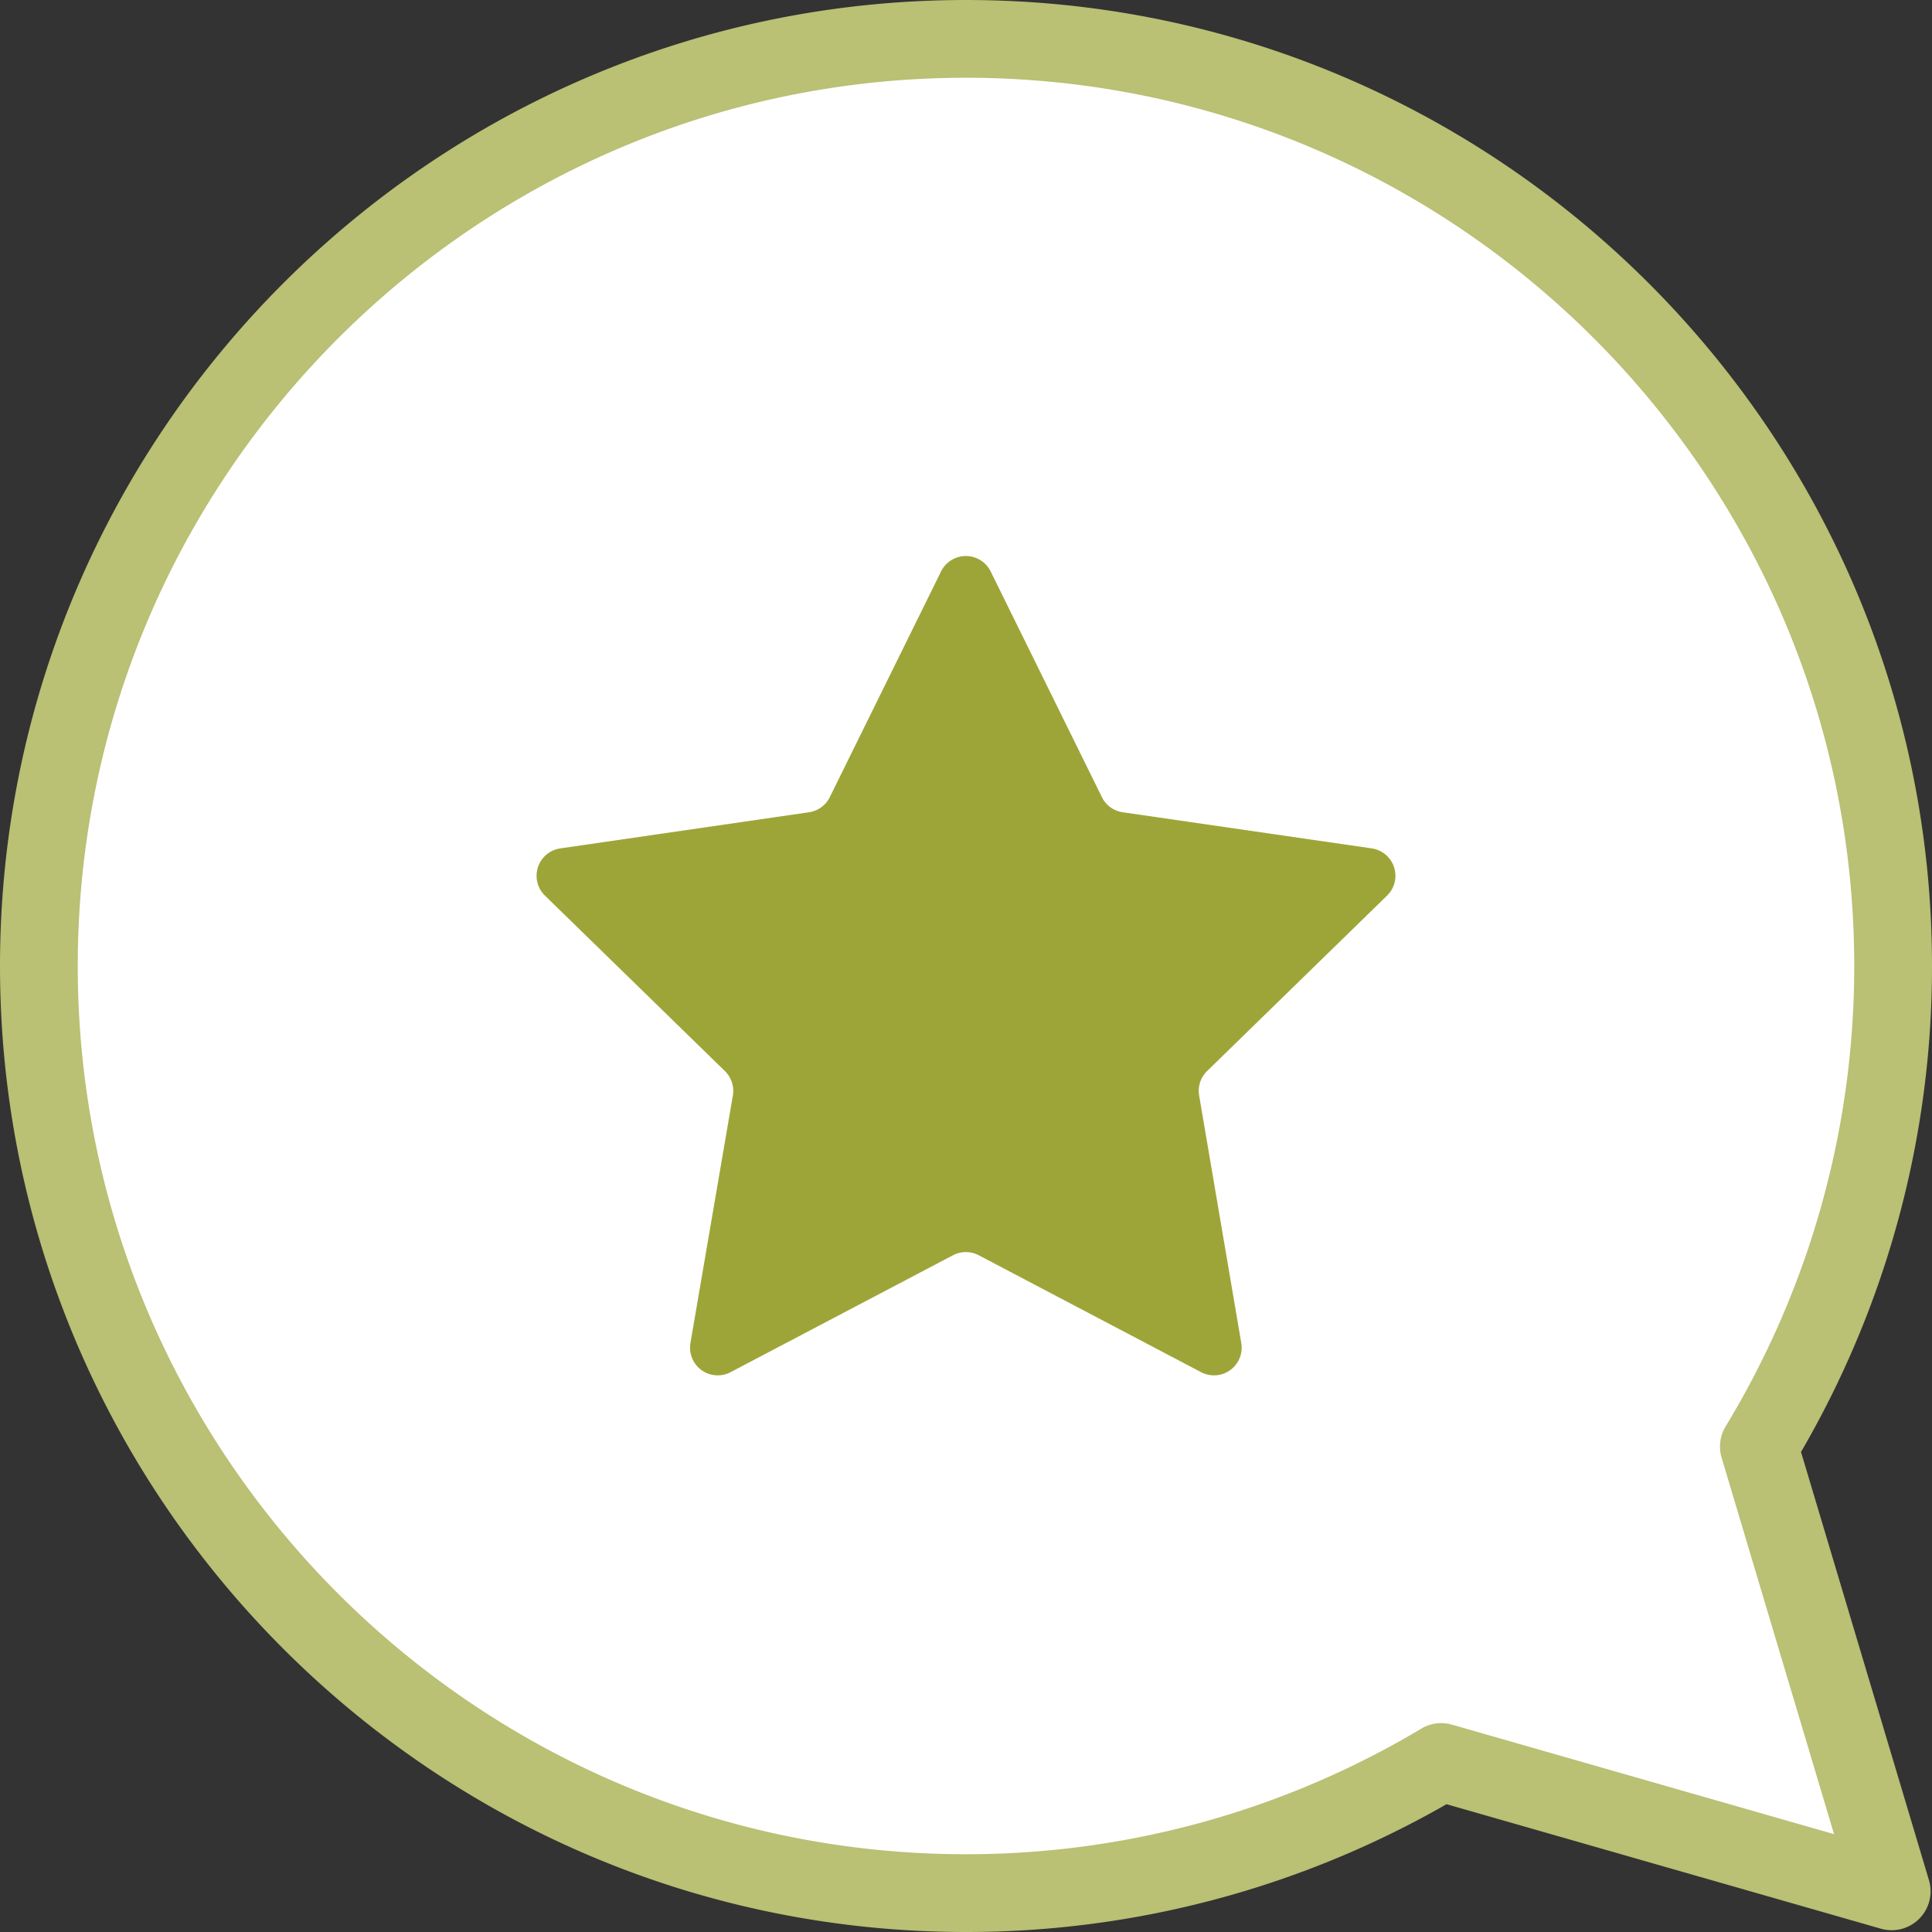
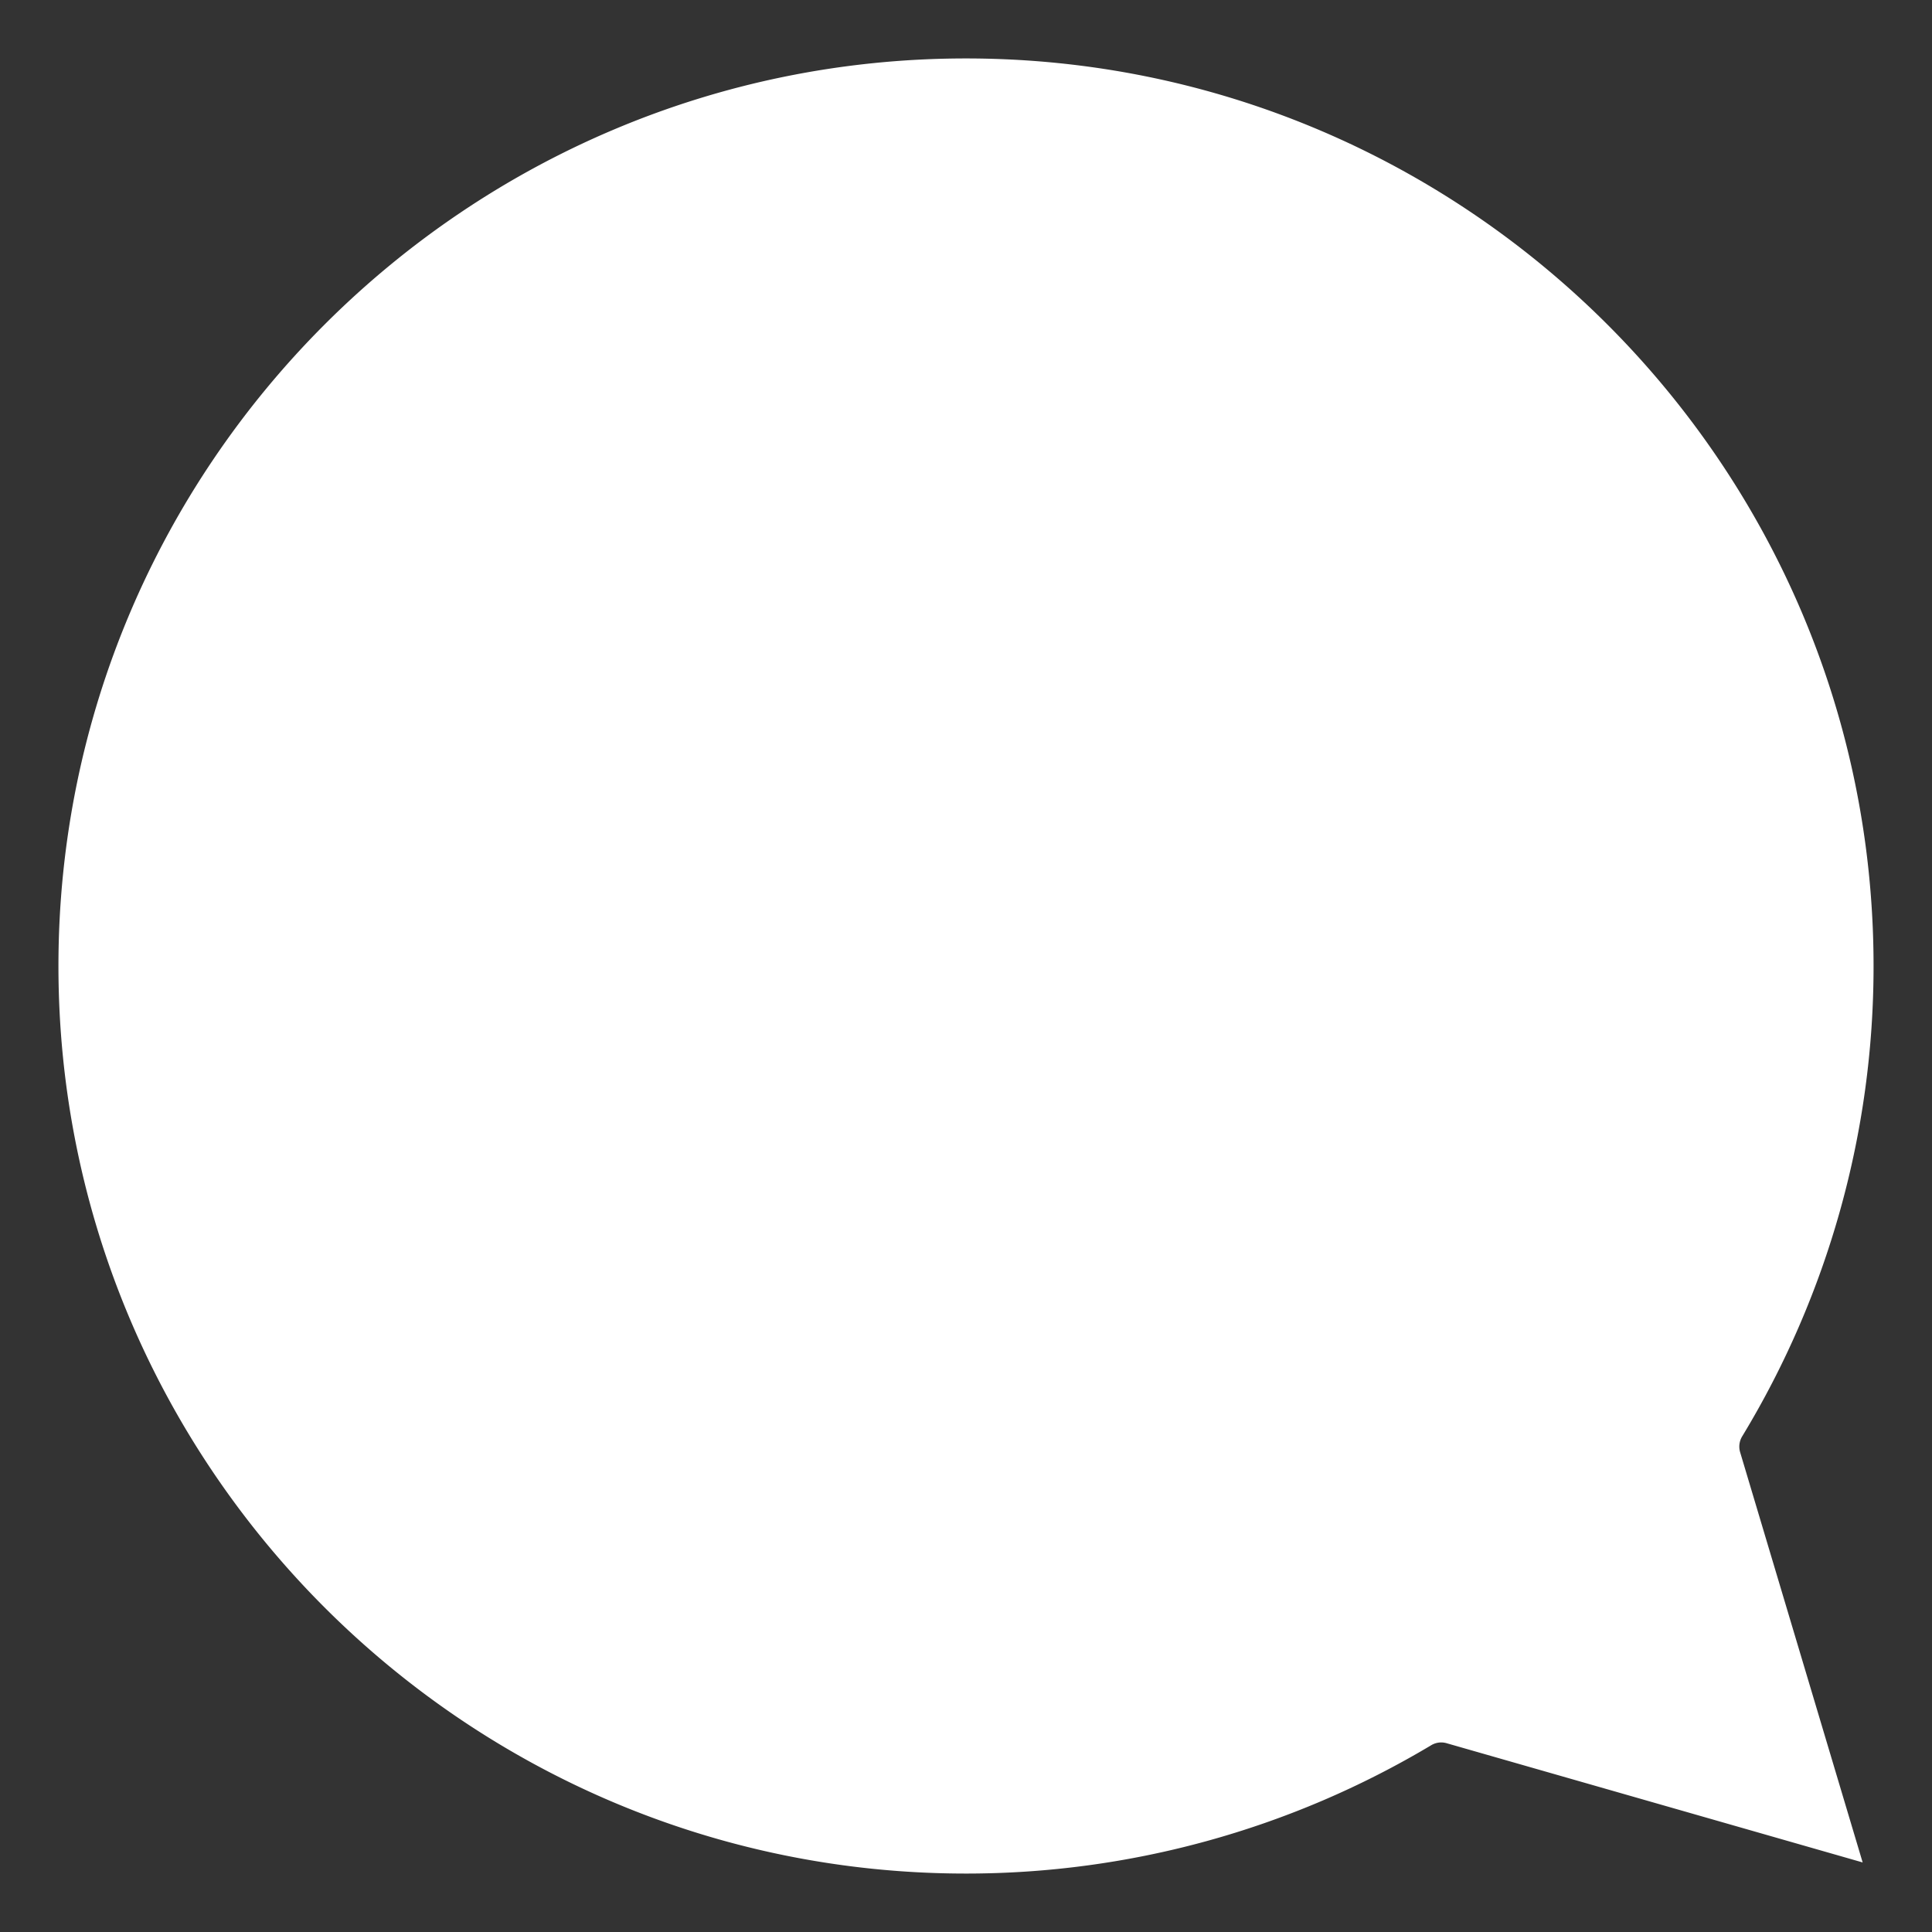
<svg xmlns="http://www.w3.org/2000/svg" id="Layer_2" data-name="Layer 2" viewBox="0 0 400 400">
  <rect x="0" y="0" width="400" height="400" fill="#333333" stroke="none" />
  <defs>
    <style>.cls-1{fill:#fff;stroke:#fff;stroke-miterlimit:10;stroke-width:8px;}.cls-2{fill:#bac074;}.cls-3{fill:#9da538;}</style>
  </defs>
  <path class="cls-1" d="M200,16.1C98.6,16.1,16.1,98.6,16.1,200S98.6,383.9,200,383.9a183.67,183.67,0,0,0,94.26-26,8,8,0,0,1,6.35-.83l79.11,22.67-23.28-77.94a8.08,8.08,0,0,1,.84-6.49A183.59,183.59,0,0,0,383.9,200C383.9,98.6,301.4,16.1,200,16.1Z" />
-   <path class="cls-2" d="M200,400C89.72,400,0,310.28,0,200S89.72,0,200,0,400,89.72,400,200a199.58,199.58,0,0,1-27.12,100.61l26.49,88.66a8.06,8.06,0,0,1-9.94,10.05l-89.94-25.78A199.86,199.86,0,0,1,200,400Zm0-383.9C98.6,16.1,16.1,98.6,16.1,200S98.6,383.9,200,383.9a183.67,183.67,0,0,0,94.26-26,8,8,0,0,1,6.35-.83l79.11,22.67-23.28-77.94a8.08,8.08,0,0,1,.84-6.49A183.59,183.59,0,0,0,383.9,200C383.9,98.6,301.4,16.1,200,16.1Z" />
-   <path class="cls-3" d="M205.14,118.38l23,46.66a5.7,5.7,0,0,0,4.31,3.13L284,175.65a5.73,5.73,0,0,1,3.17,9.78l-37.25,36.32a5.72,5.72,0,0,0-1.65,5.07L257,278.1a5.73,5.73,0,0,1-8.31,6l-46.05-24.21a5.73,5.73,0,0,0-5.34,0l-46.05,24.21a5.73,5.73,0,0,1-8.31-6l8.79-51.28a5.72,5.72,0,0,0-1.65-5.07l-37.25-36.32a5.73,5.73,0,0,1,3.17-9.78l51.49-7.48a5.7,5.7,0,0,0,4.31-3.13l23-46.66A5.73,5.73,0,0,1,205.14,118.38Z" />
</svg>